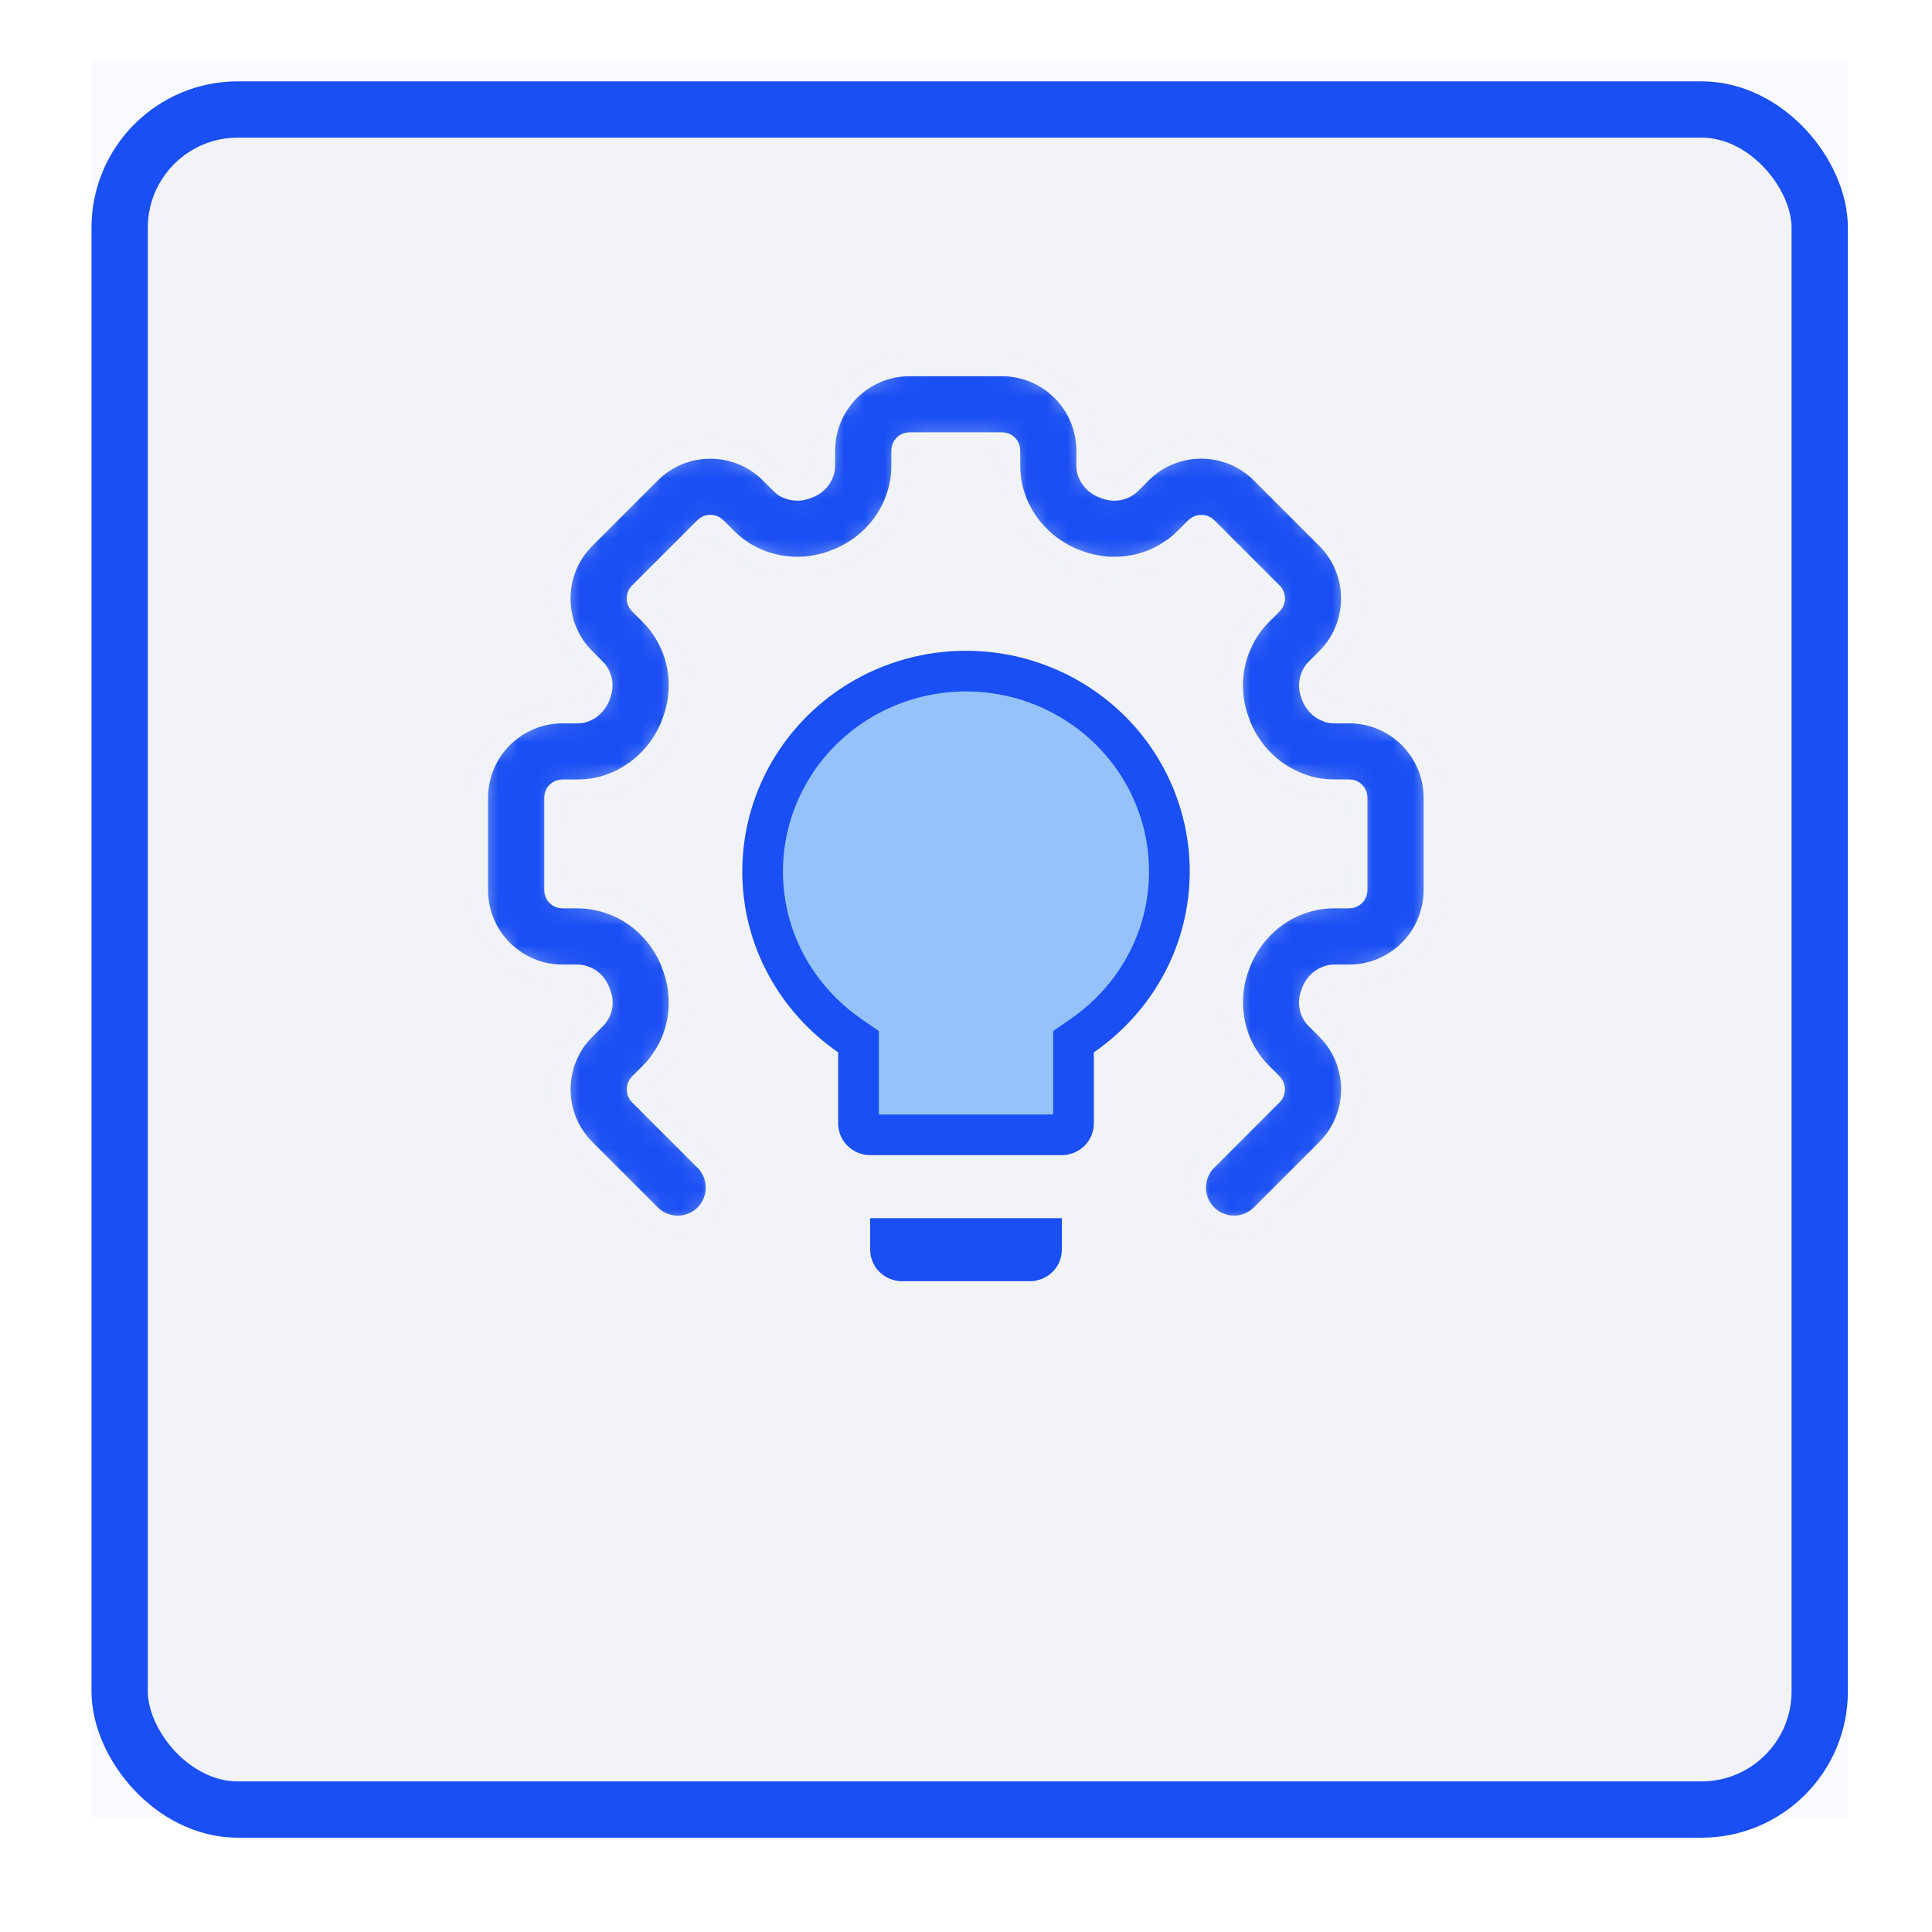
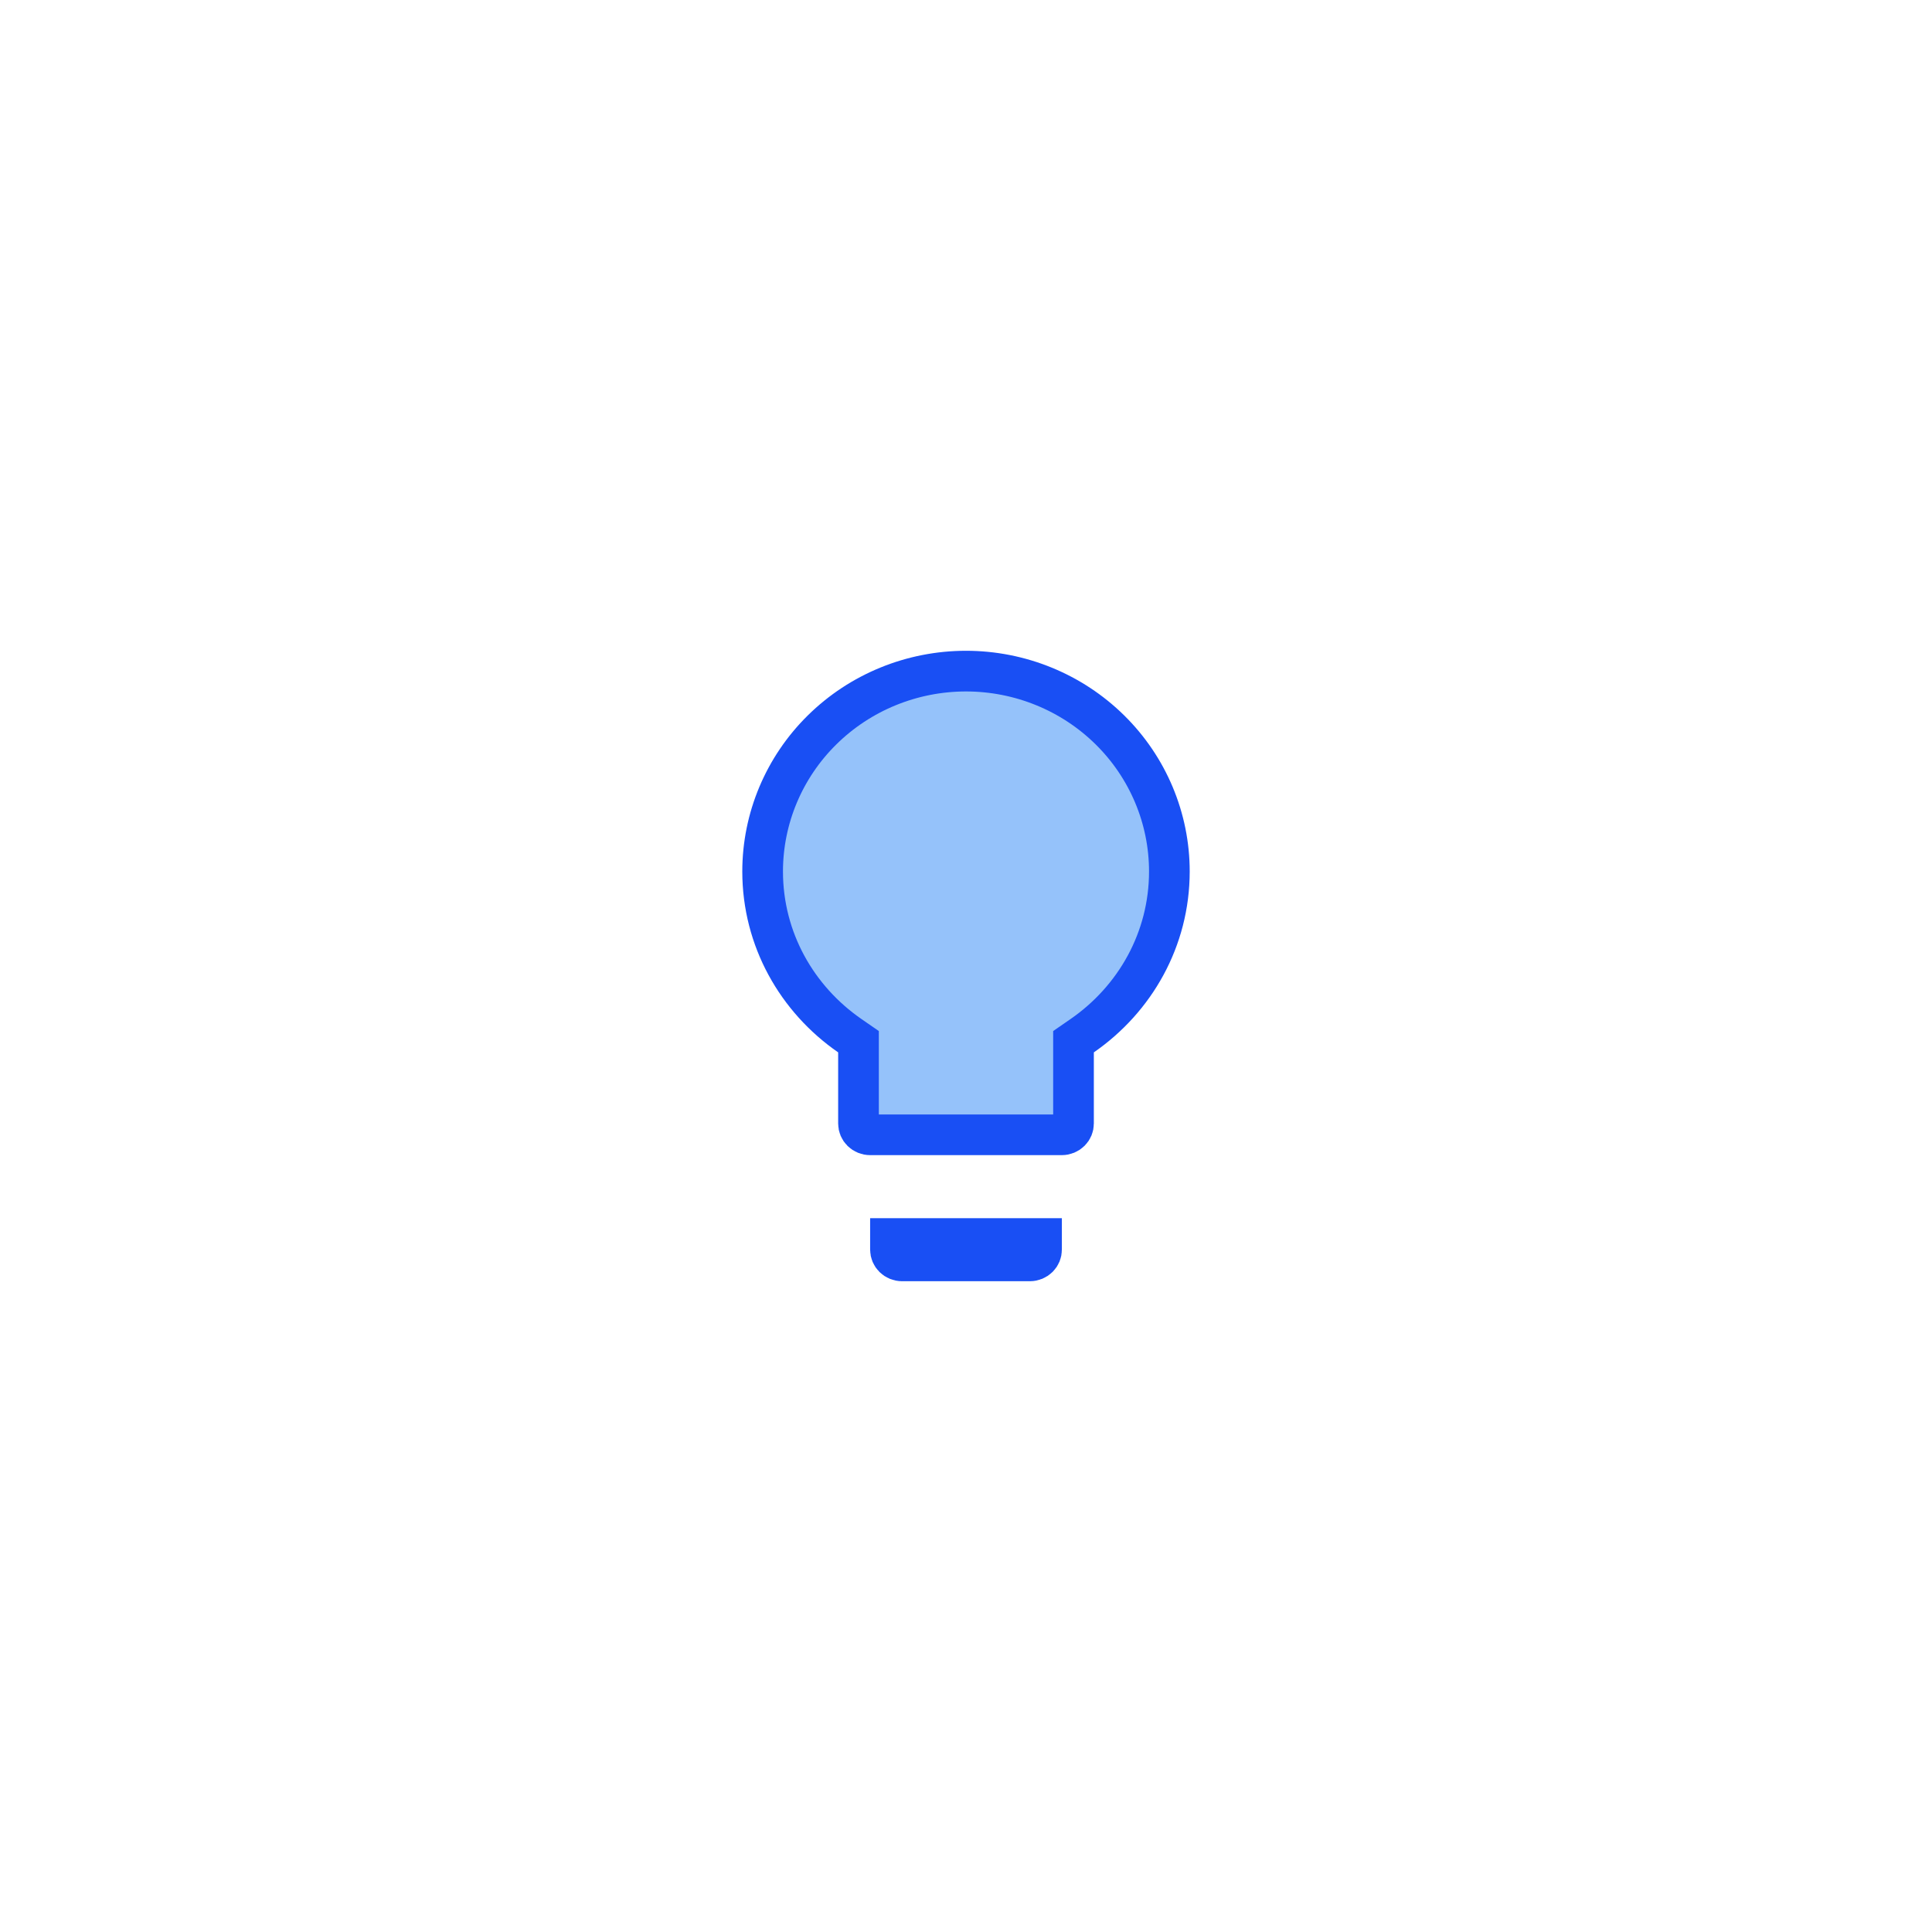
<svg xmlns="http://www.w3.org/2000/svg" width="95" height="95" viewBox="0 0 95 95" fill="none">
-   <rect width="86.363" height="86.363" transform="translate(4.5 3)" fill="#F8FAFF" />
  <g filter="url(#filter0_d_1914_11358)">
-     <rect x="4.5" y="3" width="86.363" height="86.363" rx="7.197" fill="#F1F3F7" />
-     <rect x="5.884" y="4.384" width="83.595" height="83.595" rx="5.813" stroke="#194FF4" stroke-width="2.768" />
-   </g>
+     </g>
  <mask id="path-3-inside-1_1914_11358" fill="white">
-     <path d="M60.68 60.274C60.198 60.274 59.716 60.091 59.35 59.724C58.617 58.991 58.617 57.8 59.35 57.067L62.574 53.843C62.722 53.695 62.722 53.434 62.574 53.286L62.048 52.759C61.634 52.346 61.298 51.859 61.047 51.309C60.501 50.069 60.483 48.668 60.978 47.425C60.992 47.38 61.011 47.334 61.028 47.289C61.563 45.994 62.597 44.974 63.862 44.492C64.421 44.276 65.011 44.164 65.603 44.164H66.346C66.566 44.164 66.74 43.99 66.74 43.769V39.219C66.74 38.998 66.566 38.825 66.346 38.825H65.603C64.987 38.825 64.395 38.712 63.843 38.493C63.779 38.467 63.718 38.439 63.657 38.409C62.482 37.896 61.531 36.919 61.025 35.699C61.007 35.655 60.99 35.61 60.976 35.563C60.475 34.308 60.501 32.903 61.051 31.688C61.277 31.162 61.615 30.661 62.047 30.231L62.574 29.705C62.666 29.611 62.687 29.503 62.687 29.427C62.687 29.352 62.668 29.242 62.574 29.15L59.35 25.926C59.202 25.778 58.941 25.778 58.793 25.926L58.267 26.452C57.867 26.852 57.392 27.181 56.854 27.435C55.611 27.996 54.201 28.022 52.937 27.522C52.89 27.508 52.843 27.489 52.796 27.47C51.515 26.941 50.493 25.91 49.997 24.643C49.781 24.103 49.668 23.51 49.668 22.895V22.152C49.668 21.931 49.494 21.757 49.273 21.757H44.724C44.503 21.757 44.329 21.931 44.329 22.152V22.895C44.329 23.506 44.217 24.093 43.998 24.643C43.526 25.895 42.499 26.939 41.197 27.472C41.152 27.491 41.108 27.508 41.063 27.522C39.803 28.02 38.396 27.994 37.183 27.446C36.669 27.226 36.17 26.887 35.736 26.45L35.209 25.924C35.061 25.776 34.801 25.776 34.653 25.924L31.428 29.148C31.337 29.242 31.316 29.35 31.316 29.425C31.316 29.5 31.334 29.611 31.428 29.702L31.955 30.229C32.39 30.663 32.73 31.164 32.965 31.712C33.499 32.891 33.525 34.299 33.026 35.558C33.01 35.605 32.993 35.652 32.975 35.699C32.446 36.98 31.414 38.002 30.148 38.498C29.607 38.714 29.015 38.827 28.399 38.827H27.657C27.436 38.827 27.262 39.001 27.262 39.222V43.771C27.262 43.992 27.436 44.166 27.657 44.166H28.399C28.992 44.166 29.581 44.279 30.153 44.499C31.405 44.977 32.439 45.996 32.975 47.291C32.994 47.336 33.01 47.38 33.024 47.428C33.52 48.671 33.501 50.069 32.968 51.286C32.705 51.862 32.368 52.348 31.955 52.762L31.428 53.288C31.28 53.436 31.28 53.697 31.428 53.845L34.653 57.069C35.386 57.802 35.386 58.994 34.653 59.727C33.919 60.46 32.728 60.46 31.995 59.727L28.771 56.503C27.152 54.884 27.152 52.249 28.771 50.63L29.297 50.104C29.391 50.01 29.473 49.888 29.537 49.749C29.659 49.472 29.657 49.112 29.518 48.793C29.499 48.751 29.483 48.706 29.466 48.661C29.321 48.353 29.081 48.118 28.799 48.013C28.649 47.954 28.522 47.928 28.397 47.928H27.655C25.363 47.928 23.5 46.065 23.5 43.773V39.224C23.5 36.933 25.363 35.07 27.655 35.07H28.397C28.533 35.07 28.656 35.048 28.761 35.006C29.069 34.886 29.321 34.644 29.466 34.336C29.48 34.294 29.497 34.254 29.513 34.212C29.652 33.885 29.654 33.526 29.52 33.23C29.462 33.091 29.389 32.988 29.295 32.894L28.768 32.367C27.149 30.748 27.149 28.114 28.768 26.495L31.992 23.271C33.612 21.652 36.246 21.652 37.865 23.271L38.391 23.797C38.488 23.891 38.589 23.964 38.694 24.009C39.026 24.157 39.383 24.154 39.709 24.016C39.752 23.997 39.794 23.98 39.839 23.966C40.144 23.823 40.382 23.579 40.49 23.287C40.546 23.149 40.567 23.029 40.567 22.897V22.155C40.567 19.863 42.431 18 44.722 18H49.271C51.562 18 53.426 19.863 53.426 22.155V22.897C53.426 23.033 53.447 23.156 53.489 23.261C53.609 23.569 53.851 23.821 54.159 23.966C54.201 23.98 54.241 23.997 54.283 24.013C54.615 24.154 54.974 24.154 55.275 24.02C55.395 23.964 55.51 23.884 55.604 23.795L56.13 23.268C57.749 21.649 60.384 21.649 62.003 23.268L65.227 26.492C66.846 28.112 66.846 30.746 65.227 32.365L64.701 32.891C64.611 32.98 64.538 33.089 64.489 33.204C64.341 33.533 64.343 33.885 64.48 34.203C64.498 34.245 64.515 34.289 64.531 34.334C64.677 34.637 64.924 34.877 65.208 34.985C65.25 35.001 65.29 35.018 65.33 35.037C65.412 35.058 65.504 35.07 65.603 35.07H66.345C68.637 35.07 70.5 36.933 70.5 39.224V43.773C70.5 46.065 68.636 47.928 66.345 47.928H65.603C65.476 47.928 65.349 47.954 65.213 48.008C64.919 48.121 64.677 48.356 64.531 48.661C64.517 48.706 64.498 48.751 64.48 48.793C64.343 49.112 64.341 49.47 64.475 49.775C64.527 49.888 64.609 50.01 64.703 50.104L65.229 50.63C66.848 52.249 66.848 54.884 65.229 56.503L62.005 59.727C61.639 60.093 61.157 60.277 60.675 60.277L60.68 60.274Z" />
-   </mask>
-   <path d="M60.68 60.274C60.198 60.274 59.716 60.091 59.35 59.724C58.617 58.991 58.617 57.8 59.35 57.067L62.574 53.843C62.722 53.695 62.722 53.434 62.574 53.286L62.048 52.759C61.634 52.346 61.298 51.859 61.047 51.309C60.501 50.069 60.483 48.668 60.978 47.425C60.992 47.38 61.011 47.334 61.028 47.289C61.563 45.994 62.597 44.974 63.862 44.492C64.421 44.276 65.011 44.164 65.603 44.164H66.346C66.566 44.164 66.74 43.99 66.74 43.769V39.219C66.74 38.998 66.566 38.825 66.346 38.825H65.603C64.987 38.825 64.395 38.712 63.843 38.493C63.779 38.467 63.718 38.439 63.657 38.409C62.482 37.896 61.531 36.919 61.025 35.699C61.007 35.655 60.99 35.61 60.976 35.563C60.475 34.308 60.501 32.903 61.051 31.688C61.277 31.162 61.615 30.661 62.047 30.231L62.574 29.705C62.666 29.611 62.687 29.503 62.687 29.427C62.687 29.352 62.668 29.242 62.574 29.15L59.35 25.926C59.202 25.778 58.941 25.778 58.793 25.926L58.267 26.452C57.867 26.852 57.392 27.181 56.854 27.435C55.611 27.996 54.201 28.022 52.937 27.522C52.89 27.508 52.843 27.489 52.796 27.47C51.515 26.941 50.493 25.91 49.997 24.643C49.781 24.103 49.668 23.51 49.668 22.895V22.152C49.668 21.931 49.494 21.757 49.273 21.757H44.724C44.503 21.757 44.329 21.931 44.329 22.152V22.895C44.329 23.506 44.217 24.093 43.998 24.643C43.526 25.895 42.499 26.939 41.197 27.472C41.152 27.491 41.108 27.508 41.063 27.522C39.803 28.02 38.396 27.994 37.183 27.446C36.669 27.226 36.17 26.887 35.736 26.45L35.209 25.924C35.061 25.776 34.801 25.776 34.653 25.924L31.428 29.148C31.337 29.242 31.316 29.35 31.316 29.425C31.316 29.5 31.334 29.611 31.428 29.702L31.955 30.229C32.39 30.663 32.73 31.164 32.965 31.712C33.499 32.891 33.525 34.299 33.026 35.558C33.01 35.605 32.993 35.652 32.975 35.699C32.446 36.98 31.414 38.002 30.148 38.498C29.607 38.714 29.015 38.827 28.399 38.827H27.657C27.436 38.827 27.262 39.001 27.262 39.222V43.771C27.262 43.992 27.436 44.166 27.657 44.166H28.399C28.992 44.166 29.581 44.279 30.153 44.499C31.405 44.977 32.439 45.996 32.975 47.291C32.994 47.336 33.01 47.38 33.024 47.428C33.52 48.671 33.501 50.069 32.968 51.286C32.705 51.862 32.368 52.348 31.955 52.762L31.428 53.288C31.28 53.436 31.28 53.697 31.428 53.845L34.653 57.069C35.386 57.802 35.386 58.994 34.653 59.727C33.919 60.46 32.728 60.46 31.995 59.727L28.771 56.503C27.152 54.884 27.152 52.249 28.771 50.63L29.297 50.104C29.391 50.01 29.473 49.888 29.537 49.749C29.659 49.472 29.657 49.112 29.518 48.793C29.499 48.751 29.483 48.706 29.466 48.661C29.321 48.353 29.081 48.118 28.799 48.013C28.649 47.954 28.522 47.928 28.397 47.928H27.655C25.363 47.928 23.5 46.065 23.5 43.773V39.224C23.5 36.933 25.363 35.07 27.655 35.07H28.397C28.533 35.07 28.656 35.048 28.761 35.006C29.069 34.886 29.321 34.644 29.466 34.336C29.48 34.294 29.497 34.254 29.513 34.212C29.652 33.885 29.654 33.526 29.52 33.23C29.462 33.091 29.389 32.988 29.295 32.894L28.768 32.367C27.149 30.748 27.149 28.114 28.768 26.495L31.992 23.271C33.612 21.652 36.246 21.652 37.865 23.271L38.391 23.797C38.488 23.891 38.589 23.964 38.694 24.009C39.026 24.157 39.383 24.154 39.709 24.016C39.752 23.997 39.794 23.98 39.839 23.966C40.144 23.823 40.382 23.579 40.49 23.287C40.546 23.149 40.567 23.029 40.567 22.897V22.155C40.567 19.863 42.431 18 44.722 18H49.271C51.562 18 53.426 19.863 53.426 22.155V22.897C53.426 23.033 53.447 23.156 53.489 23.261C53.609 23.569 53.851 23.821 54.159 23.966C54.201 23.98 54.241 23.997 54.283 24.013C54.615 24.154 54.974 24.154 55.275 24.02C55.395 23.964 55.51 23.884 55.604 23.795L56.13 23.268C57.749 21.649 60.384 21.649 62.003 23.268L65.227 26.492C66.846 28.112 66.846 30.746 65.227 32.365L64.701 32.891C64.611 32.98 64.538 33.089 64.489 33.204C64.341 33.533 64.343 33.885 64.48 34.203C64.498 34.245 64.515 34.289 64.531 34.334C64.677 34.637 64.924 34.877 65.208 34.985C65.25 35.001 65.29 35.018 65.33 35.037C65.412 35.058 65.504 35.07 65.603 35.07H66.345C68.637 35.07 70.5 36.933 70.5 39.224V43.773C70.5 46.065 68.636 47.928 66.345 47.928H65.603C65.476 47.928 65.349 47.954 65.213 48.008C64.919 48.121 64.677 48.356 64.531 48.661C64.517 48.706 64.498 48.751 64.48 48.793C64.343 49.112 64.341 49.47 64.475 49.775C64.527 49.888 64.609 50.01 64.703 50.104L65.229 50.63C66.848 52.249 66.848 54.884 65.229 56.503L62.005 59.727C61.639 60.093 61.157 60.277 60.675 60.277L60.68 60.274Z" fill="#194FF4" stroke="#F1F3F7" mask="url(#path-3-inside-1_1914_11358)" />
+     </mask>
  <path d="M42.214 51.747V51.223L41.783 50.925C39.191 49.13 37.5 46.19 37.5 42.85C37.5 40.242 38.55 37.738 40.424 35.89C42.298 34.041 44.843 33 47.5 33C50.157 33 52.702 34.041 54.576 35.89C56.45 37.738 57.5 40.242 57.5 42.85C57.5 46.19 55.809 49.13 53.217 50.925L52.786 51.223V51.747V55.25C52.786 55.391 52.729 55.53 52.623 55.634C52.517 55.739 52.37 55.8 52.214 55.8H42.786C42.63 55.8 42.483 55.739 42.377 55.634C42.271 55.53 42.214 55.391 42.214 55.25V51.747ZM43.786 61.45V60.9H51.214V61.45C51.214 61.591 51.157 61.73 51.052 61.834C50.946 61.939 50.799 62 50.643 62H44.357C44.201 62 44.054 61.939 43.948 61.834C43.843 61.73 43.786 61.591 43.786 61.45Z" fill="#95C2FA" stroke="#194FF4" stroke-width="2" />
  <defs>
    <filter id="filter0_d_1914_11358" x="0.5" y="0" width="94.363" height="94.363" filterUnits="userSpaceOnUse" color-interpolation-filters="sRGB">
      <feFlood flood-opacity="0" result="BackgroundImageFix" />
      <feColorMatrix in="SourceAlpha" type="matrix" values="0 0 0 0 0 0 0 0 0 0 0 0 0 0 0 0 0 0 127 0" result="hardAlpha" />
      <feOffset dy="1" />
      <feGaussianBlur stdDeviation="2" />
      <feComposite in2="hardAlpha" operator="out" />
      <feColorMatrix type="matrix" values="0 0 0 0 0.306 0 0 0 0 0.624 0 0 0 0 1 0 0 0 0.2 0" />
      <feBlend mode="normal" in2="BackgroundImageFix" result="effect1_dropShadow_1914_11358" />
      <feBlend mode="normal" in="SourceGraphic" in2="effect1_dropShadow_1914_11358" result="shape" />
    </filter>
  </defs>
</svg>